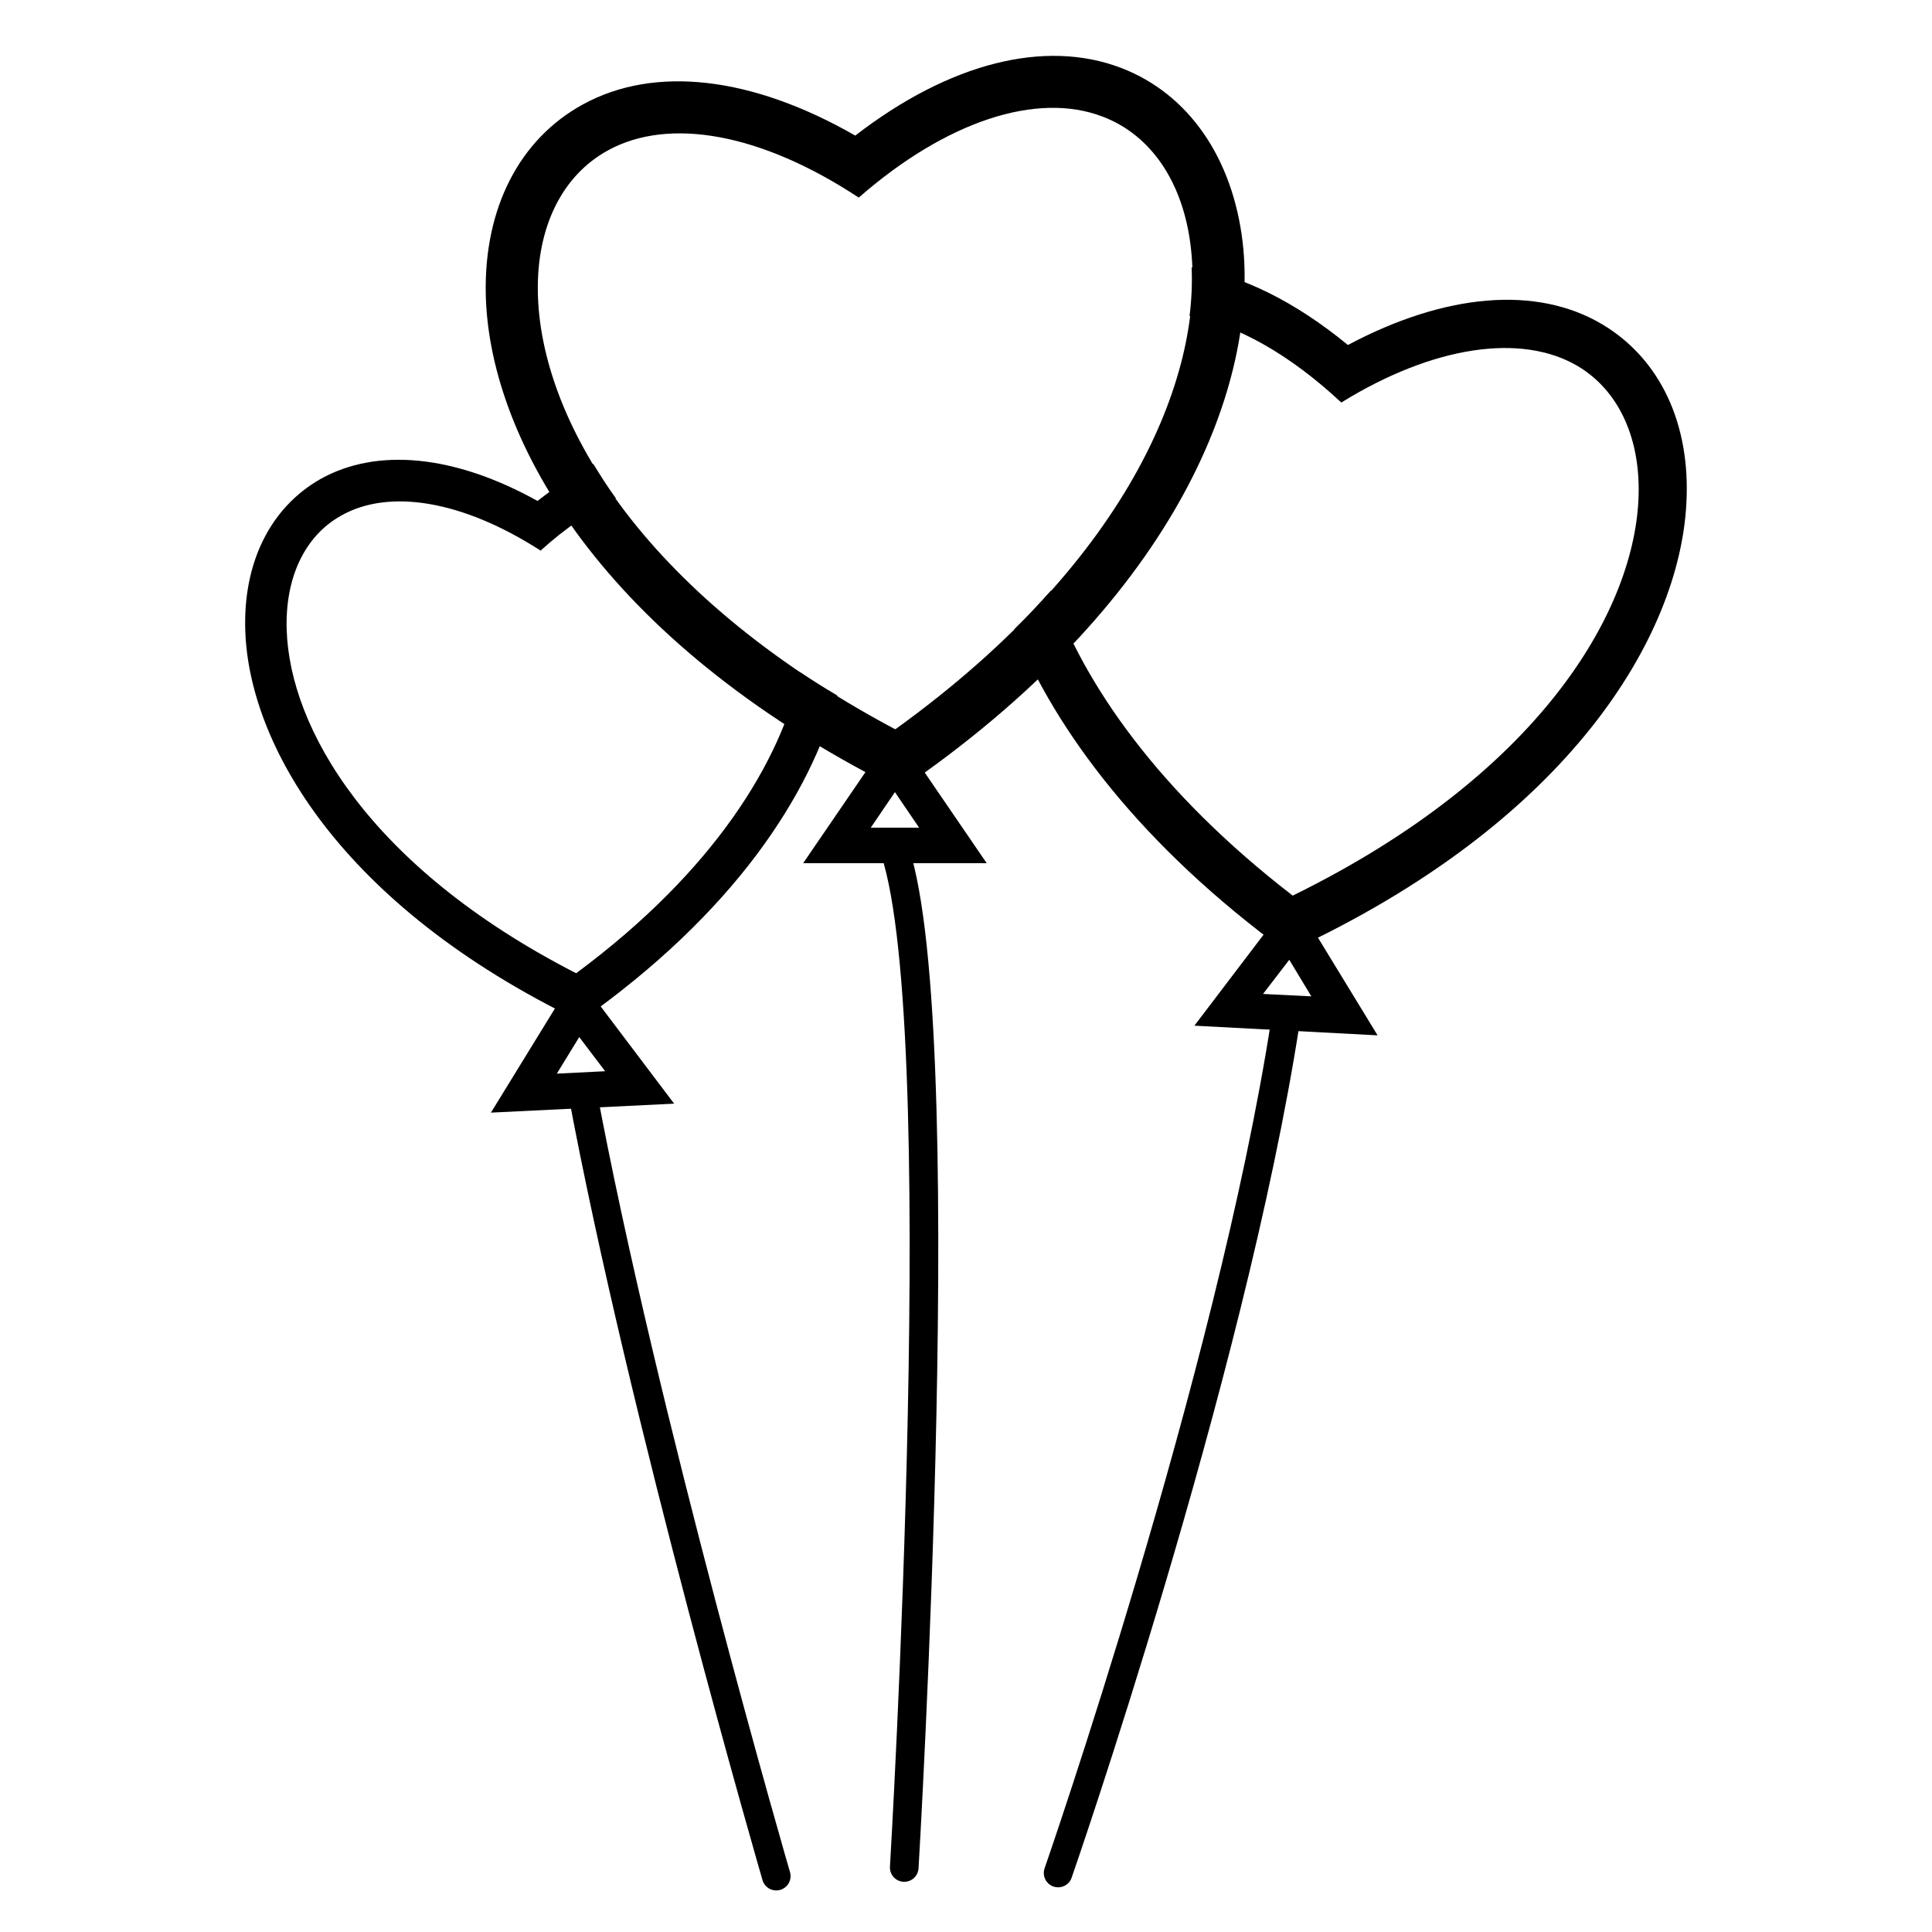
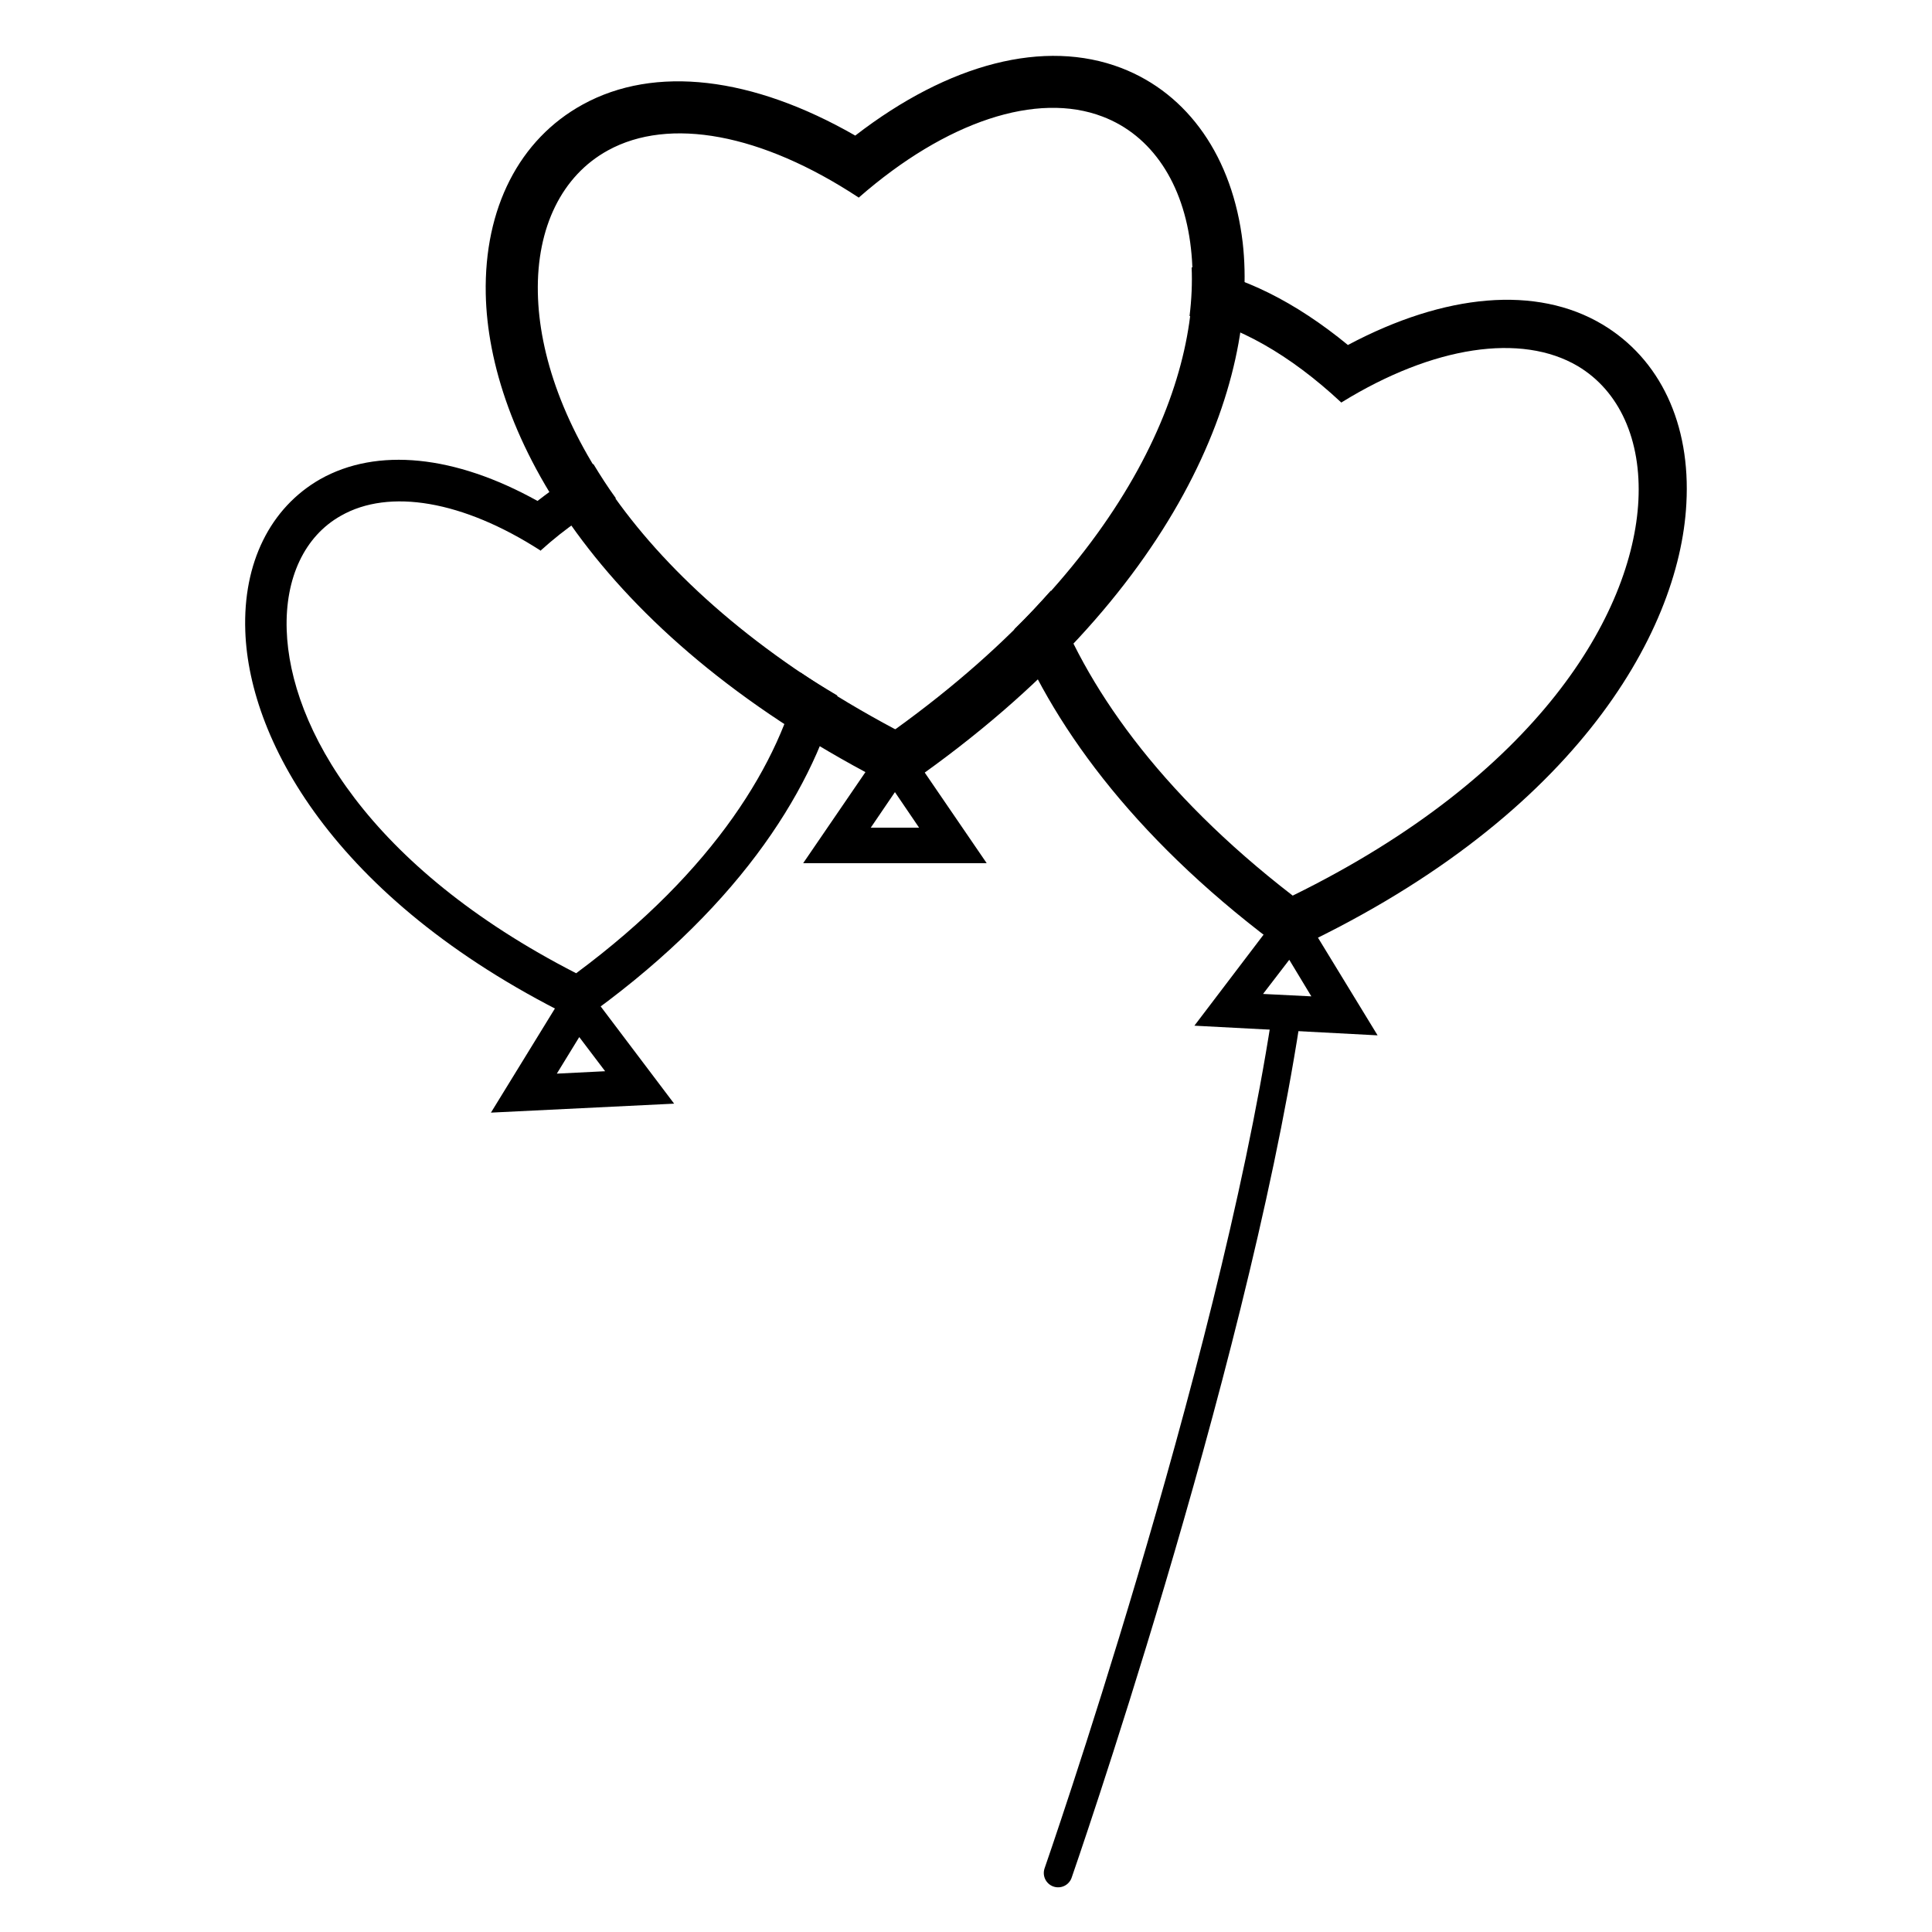
<svg xmlns="http://www.w3.org/2000/svg" id="Layer_1" style="enable-background:new 0 0 560 560;" version="1.1" viewBox="0 0 560 560" xml:space="preserve">
  <style type="text/css">
	.st0{fill:none;stroke:#000000;stroke-width:8.3;stroke-linecap:round;stroke-miterlimit:10;}
</style>
  <path class="st0" d="M306.7,542.9c0,0,49.9-143.5,65.9-246.8" />
-   <path class="st0" d="M168.6,315.4c17.8,95.7,56.4,228.4,56.4,228.4" />
-   <path class="st0" d="M262.1,541.3c0,0,15-250.9-3.6-297.1" />
  <path d="M167,282.3l-24.7,40.2l53.1-2.6L167,282.3z M175.4,310.5l-14,0.7l6.5-10.6L175.4,310.5z" />
  <path d="M374.7,259.8l-28.5,37.5l53.1,2.8L374.7,259.8z M373.7,278.2l6.4,10.6l-14-0.7L373.7,278.2z" />
  <path d="M232,194.9c-5.7,25.7-24.8,57.4-65,87.2c-60.3-30.9-83-71.3-83.9-99.5c-0.5-15.1,5.2-27.2,15.7-33.1  c14-8,35.4-4.4,57.9,10.1c0,0,0.1,0,0.1,0l0-0.1c7.2-6.5,14.6-11.5,21.7-15.1c-2.4-3.3-4.5-6.6-6.5-9.9c-5.4,2.9-10.8,6.5-16.2,10.7  c-23.9-13.3-46.5-15.6-63-6.3c-14.5,8.3-22.4,24.3-21.7,44c1.1,32.6,27.2,79.4,97.1,113.1l0,0c0,0,0,0,0,0c0,0,0,0,0,0l0,0  c44.6-31.4,66.7-65.6,74.5-94.4C239,199.4,235.4,197.2,232,194.9z" />
  <path d="M464.4,94c-19-11.3-45.5-9-73.7,6c-15.2-12.5-30.7-20.2-45.3-22.5c0.2,4.5,0,9.2-0.6,14.1c13.8,2.6,29,11.1,43.9,25  c0,0,0.1,0.1,0.1,0.1l0.1-0.1c26.6-16.4,52.1-20.1,68.4-10.5c12.1,7.2,18.5,21.4,17.6,39c-1.7,32.9-29.1,79.6-100.2,114.5  c-39-30.1-60.5-61.3-70.1-88.4c-3.3,3.7-6.8,7.5-10.6,11.2c12.1,29.6,36.6,62.6,79,93.6l0,0.1c0,0,0,0,0,0c0,0,0,0,0,0l0,0  c82.3-37.8,113.8-92,115.8-130.1C490.1,122.9,481.2,104,464.4,94z" />
  <path d="M360.2,70.3c-2.9-24.6-15.7-43.1-35.2-50.6c-22.2-8.5-49.9-1.4-77.1,19.6c-29.8-17.1-58.1-20.5-79-9  c-18.4,10.1-28.6,30.1-28.1,54.9c0.8,40.1,31.4,97.7,114.2,140.8c1.9,1,3.8,2,5.7,2.9l0.1,0.1c0-0.1,0.1-0.1,0.1-0.1V229  c1-0.7,2.1-1.4,3.1-2.2C341.9,172.4,364.8,110.6,360.2,70.3z M259.5,211.4c-75.1-40-102.9-91.1-103.6-126.5c-0.4-19,7-34,20.3-41.3  c17.8-9.8,44.5-4.9,72.6,13.6l0.1,0.1l0.1-0.1c25.3-22.1,51.6-30.7,70.6-23.4c14.2,5.4,23.5,19.3,25.6,38.2  C349.2,107.2,328.6,161.6,259.5,211.4z" />
  <path d="M259.4,211.3l-26.6,38.9H286L259.4,211.3z M259.4,229.6l7,10.3h-14L259.4,229.6z" />
</svg>